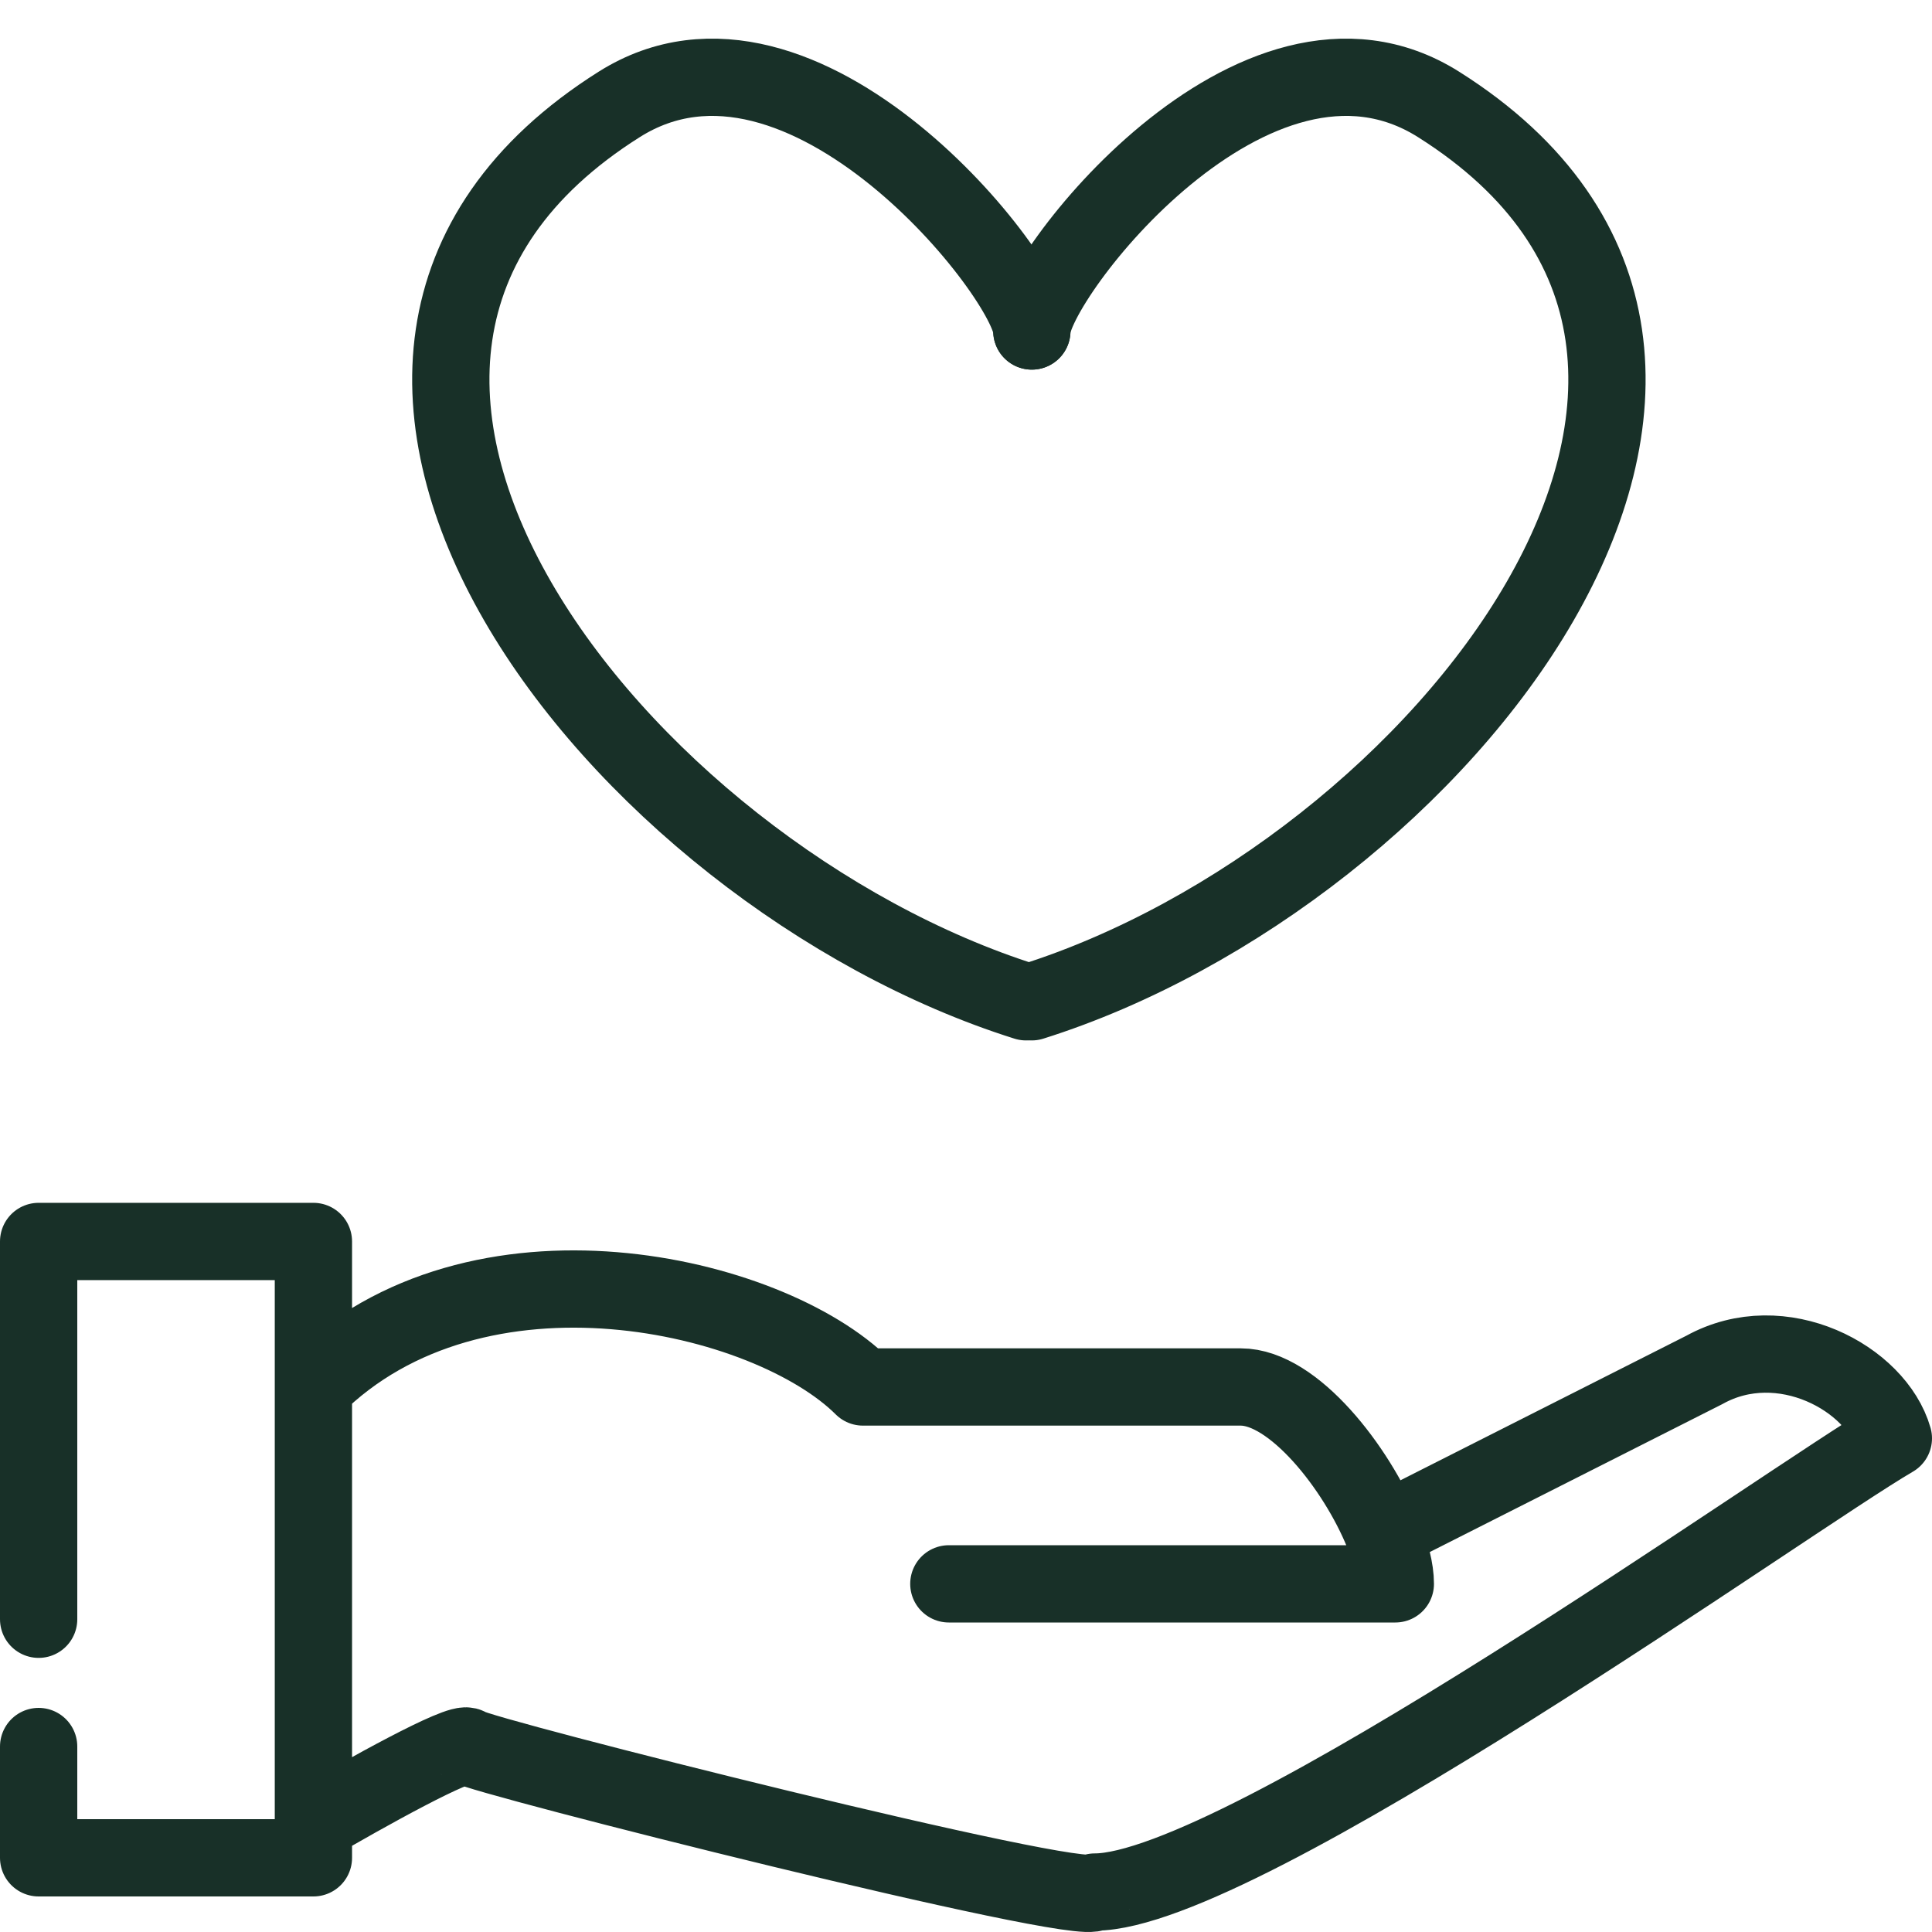
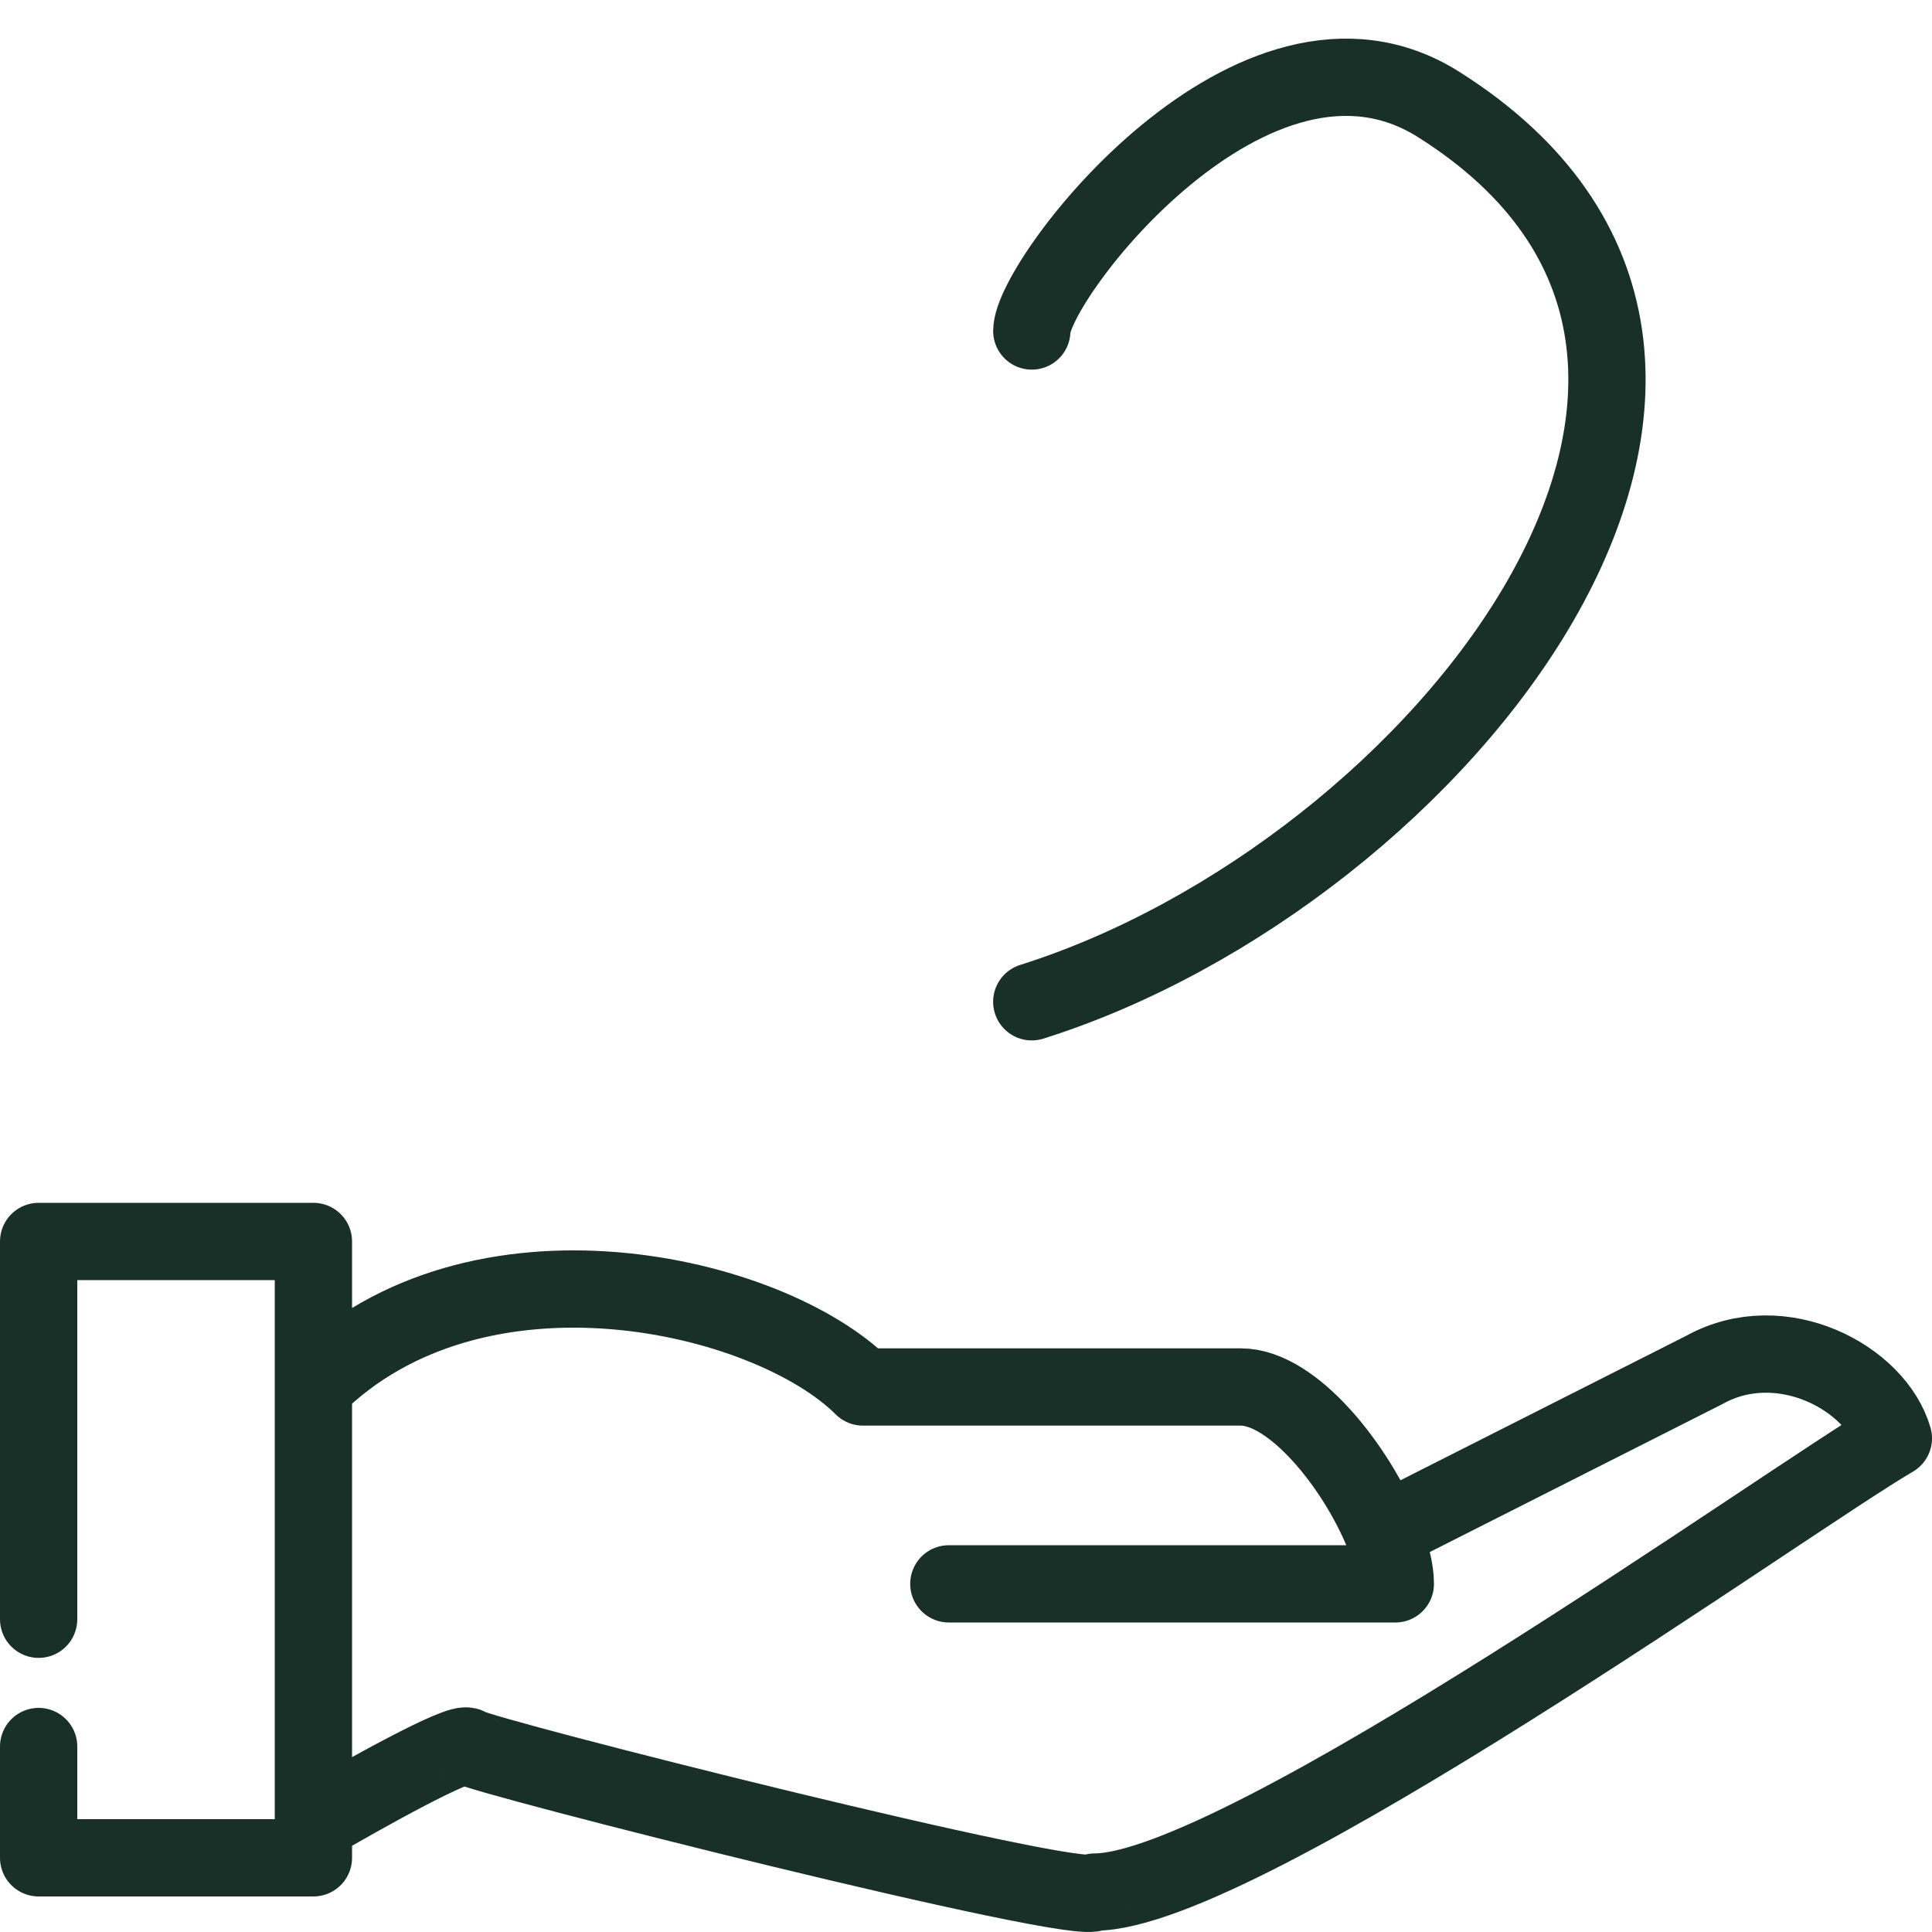
<svg xmlns="http://www.w3.org/2000/svg" width="50" height="50" viewBox="0 0 50 50" fill="none">
-   <path d="M26.553 25.926C16.028 22.61 5.5 9.337 16.027 2.701C20.793 -0.304 26.705 7.239 26.705 8.566" stroke="#183028" stroke-width="2" stroke-linecap="round" stroke-linejoin="round" />
  <path d="M26.702 25.926C37.227 22.61 47.755 9.337 37.228 2.701C32.461 -0.304 26.703 7.239 26.703 8.566" stroke="#183028" stroke-width="2" stroke-linecap="round" stroke-linejoin="round" />
  <path d="M8.111 35.895V32.129H1C1 32.76 1 37.682 1 41.906M8.111 35.895C12.333 31.686 19.889 33.458 22.333 35.895H32.111C33.477 35.895 35.106 37.988 35.787 39.661M8.111 35.895V47.193M24.556 40.99H36.111C36.111 40.631 35.992 40.165 35.787 39.661M8.111 47.193V48.08H1C1 47.803 1 46.703 1 45.2M8.111 47.193C9.37 46.455 11.933 45.022 12.111 45.2C12.333 45.421 28.111 49.409 28.333 48.966C32.111 48.966 46.333 38.775 49 37.224C48.556 35.673 46.111 34.344 44.111 35.452L35.787 39.661" stroke="#183028" stroke-width="2" stroke-linecap="round" stroke-linejoin="round" />
</svg>